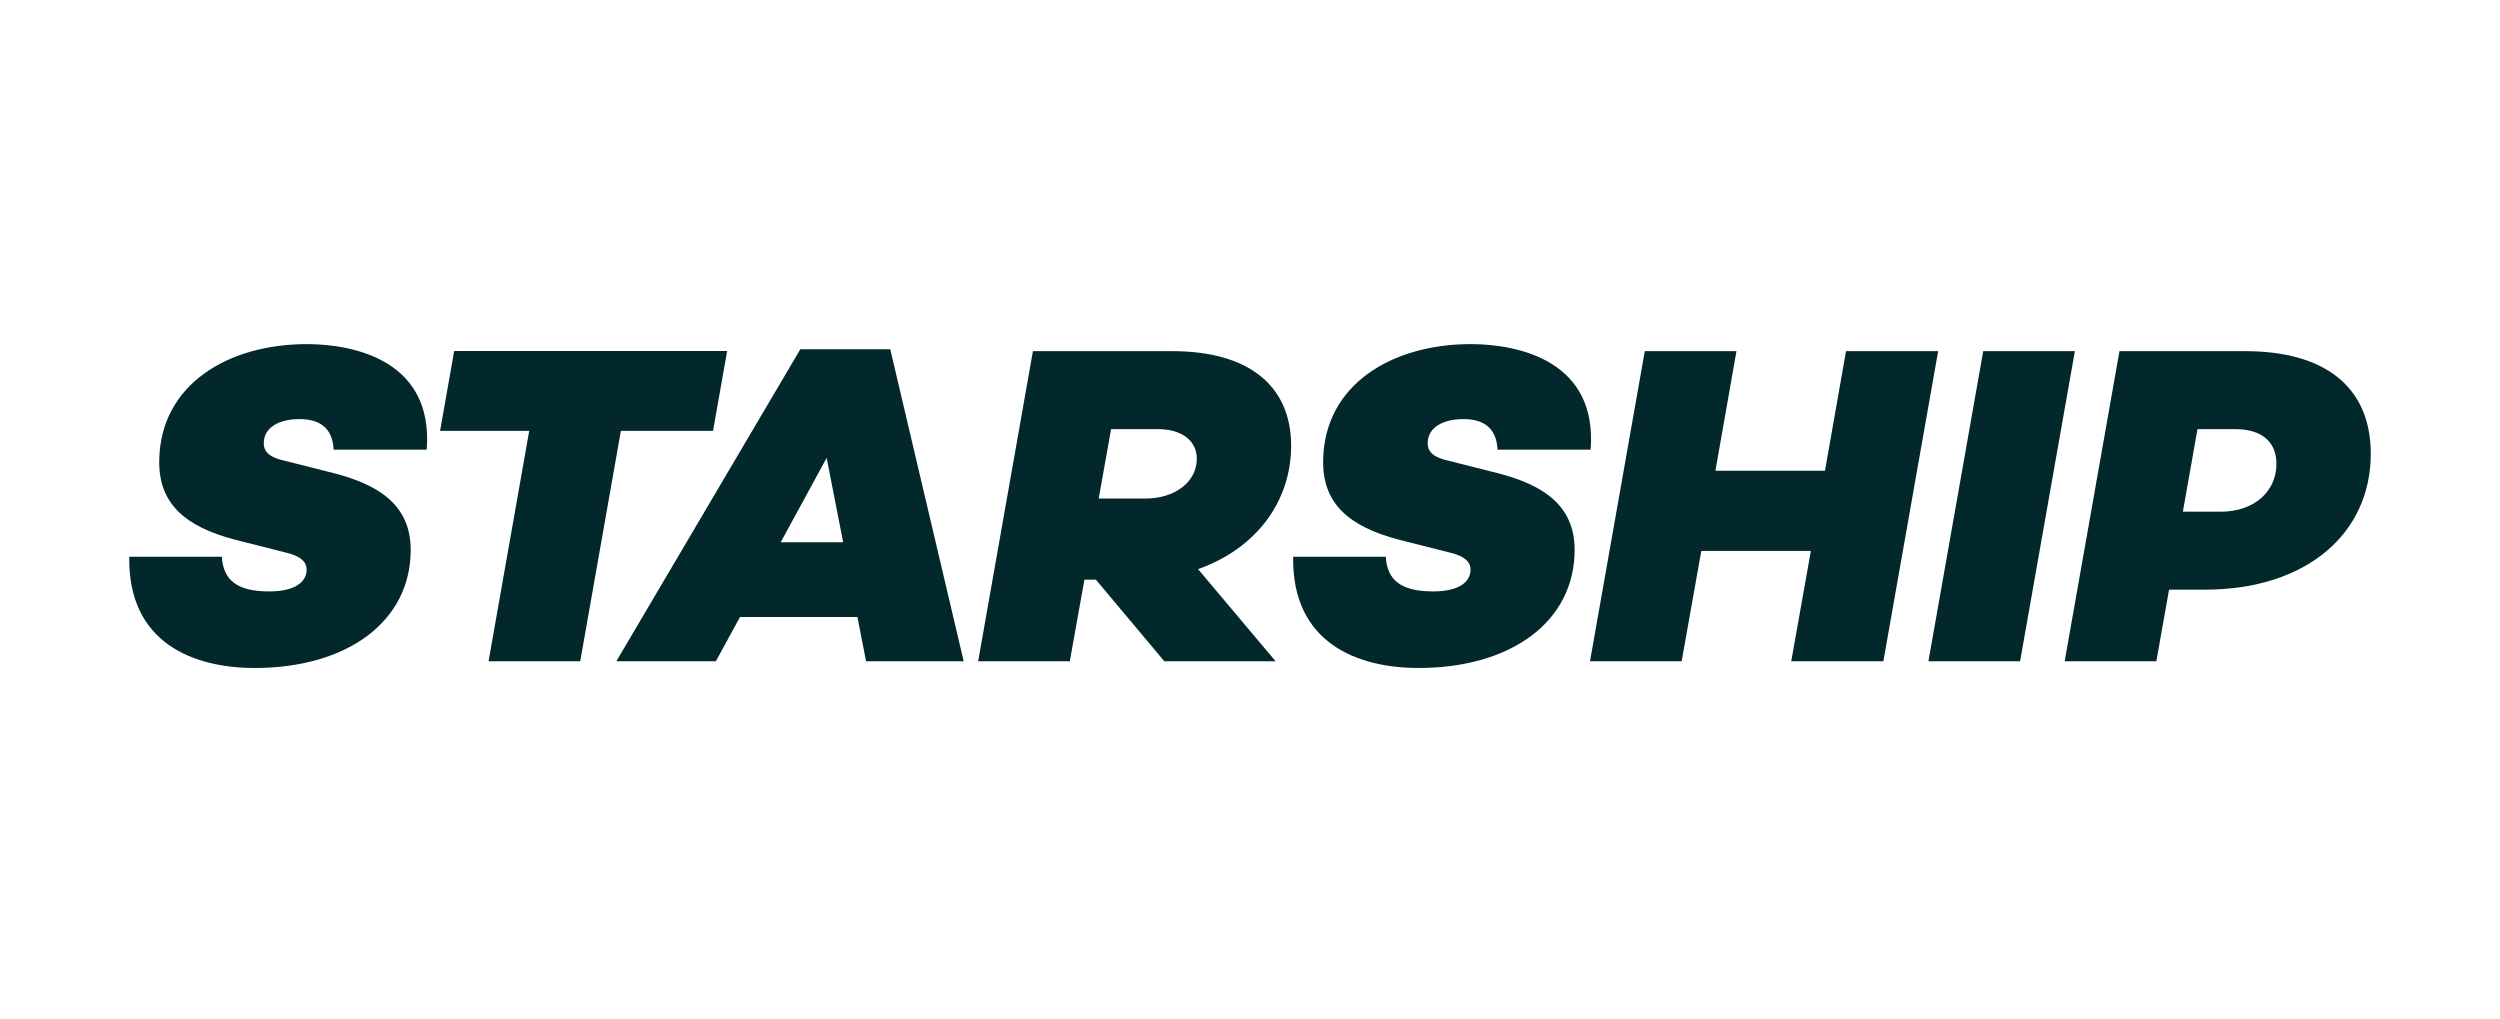
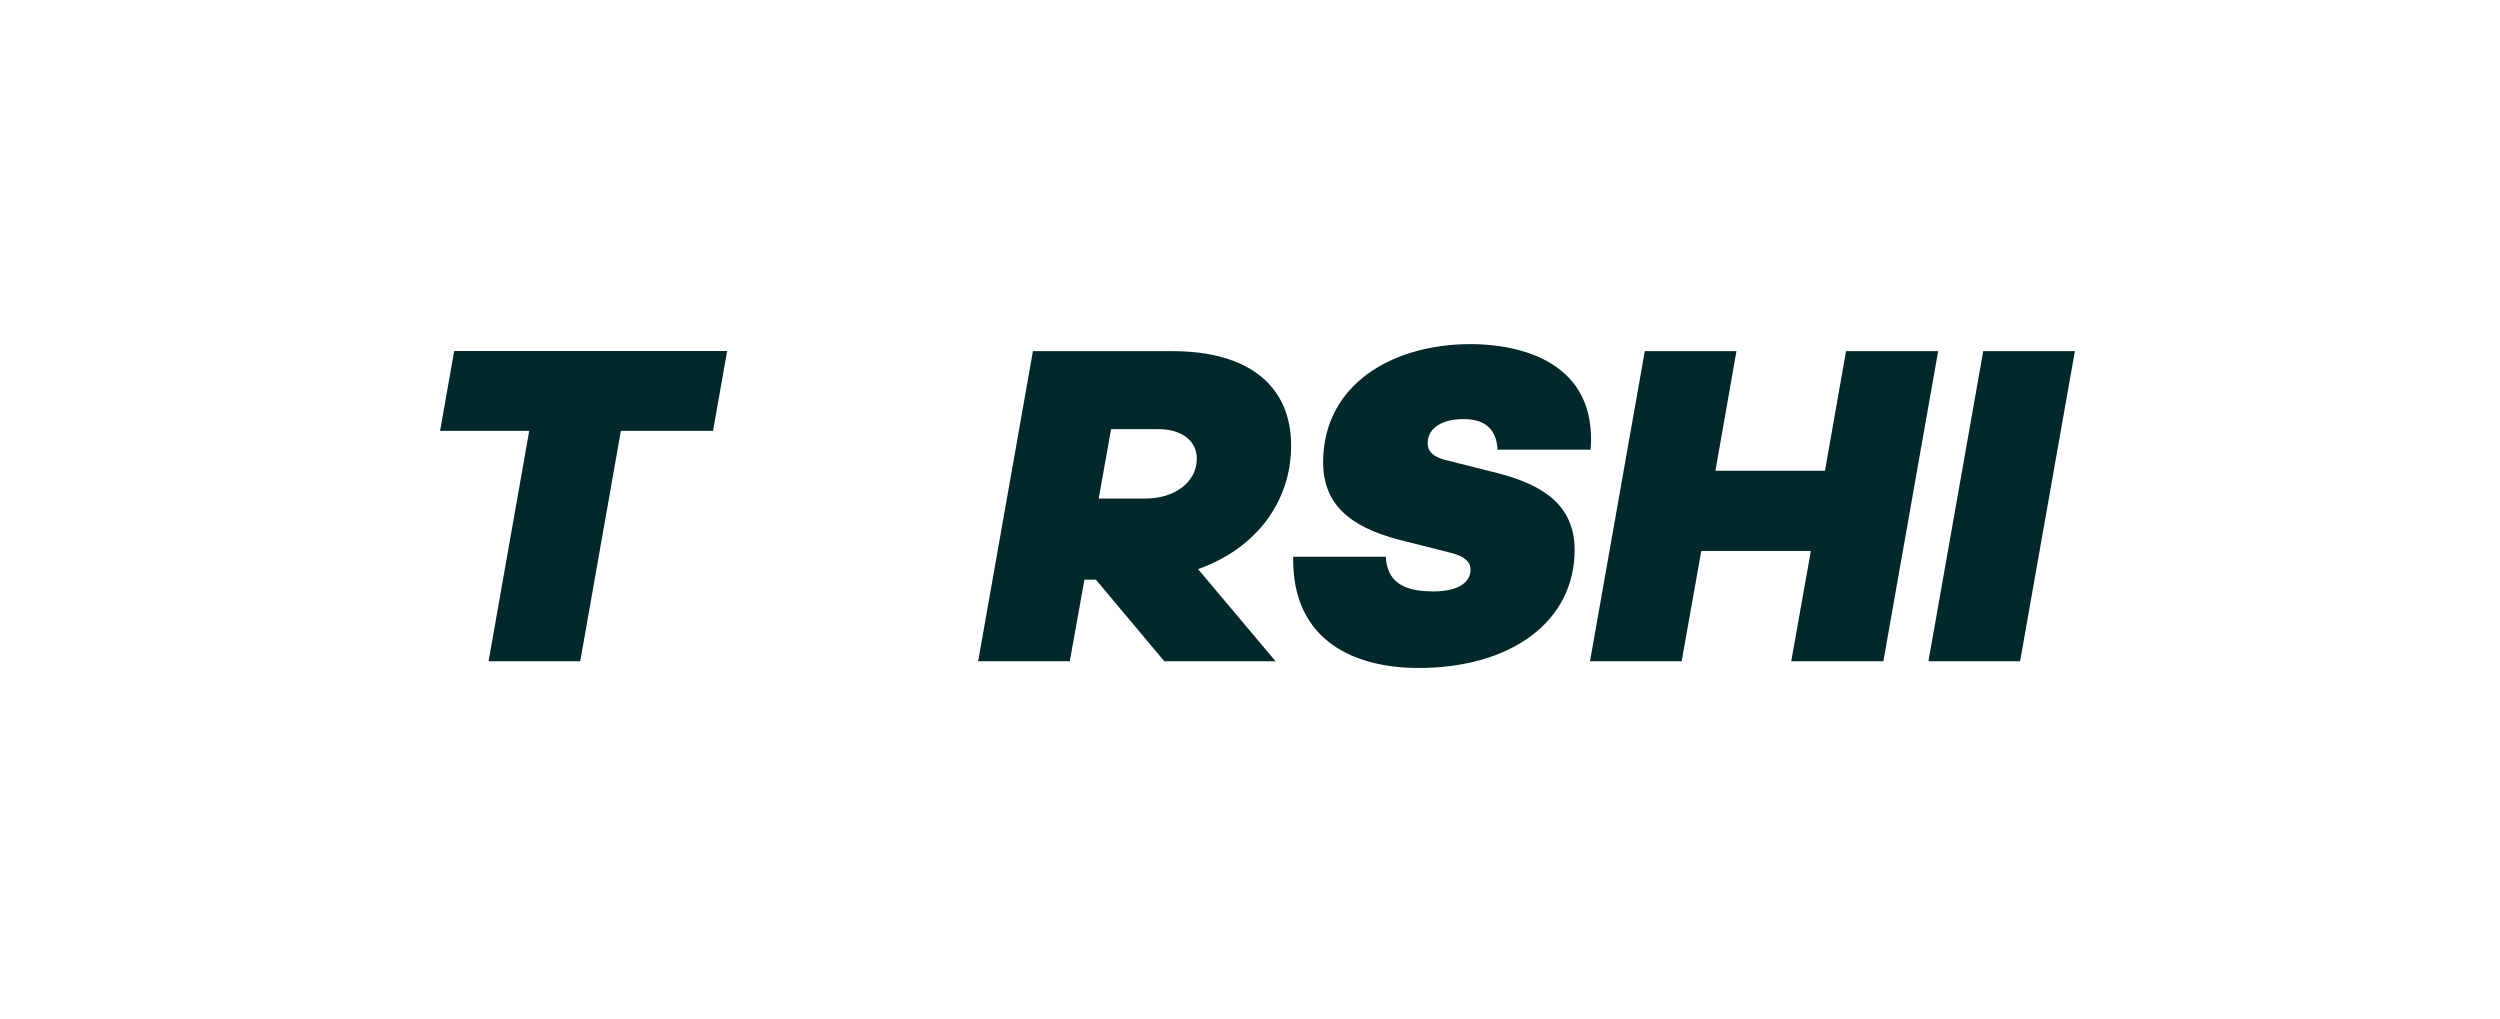
<svg xmlns="http://www.w3.org/2000/svg" width="108" height="44" viewBox="0 0 108 44" fill="none">
-   <path d="M18.434 19.427H14.413C14.372 18.641 13.979 18.105 12.935 18.105C12.067 18.105 11.395 18.458 11.395 19.149C11.395 19.563 11.707 19.78 12.345 19.916L14.433 20.444C16.346 20.939 17.742 21.807 17.742 23.753C17.742 26.864 14.983 28.857 11.002 28.857C8.378 28.857 5.523 27.793 5.584 24.051H9.585C9.646 25.075 10.256 25.549 11.633 25.549C12.758 25.549 13.247 25.136 13.247 24.6C13.247 24.322 13.05 24.03 12.338 23.868L10.168 23.319C7.978 22.749 6.839 21.739 6.879 19.868C6.94 16.614 9.836 14.865 13.267 14.865C15.383 14.872 18.733 15.624 18.434 19.427Z" fill="#03282C" />
  <path d="M26.822 18.614L25.066 28.566H21.106L22.862 18.614H19.011L19.621 15.163H31.413L30.803 18.614H26.822Z" fill="#03282C" />
-   <path d="M31.969 26.654L30.925 28.566H26.626L34.573 15.089H38.459L41.632 28.566H37.414L37.041 26.654H31.969ZM35.712 19.78L33.725 23.427H36.424L35.712 19.78Z" fill="#03282C" />
  <path d="M51.756 24.586L55.106 28.566H50.298L47.342 25.041H46.847L46.216 28.566H42.256L44.622 15.17H50.651C53.919 15.17 55.777 16.648 55.777 19.251C55.777 21.671 54.265 23.698 51.756 24.586ZM47.464 21.536H49.491C50.773 21.536 51.702 20.804 51.702 19.821C51.702 19.034 51.051 18.539 50.027 18.539H47.999L47.464 21.536Z" fill="#03282C" />
  <path d="M68.715 19.427H64.694C64.653 18.641 64.26 18.105 63.216 18.105C62.348 18.105 61.677 18.458 61.677 19.149C61.677 19.563 61.989 19.78 62.626 19.916L64.715 20.444C66.627 20.939 68.024 21.807 68.024 23.753C68.024 26.864 65.264 28.857 61.283 28.857C58.659 28.857 55.804 27.793 55.865 24.051H59.866C59.927 25.075 60.538 25.549 61.914 25.549C63.04 25.549 63.528 25.136 63.528 24.6C63.528 24.322 63.331 24.03 62.619 23.868L60.449 23.319C58.259 22.749 57.12 21.739 57.16 19.868C57.221 16.614 60.117 14.865 63.548 14.865C65.664 14.872 69.014 15.624 68.715 19.427Z" fill="#03282C" />
  <path d="M81.362 28.566H77.382L78.229 23.8H73.496L72.648 28.566H68.688L71.055 15.17H75.015L74.106 20.336H78.839L79.748 15.17H83.728L81.362 28.566Z" fill="#03282C" />
  <path d="M83.308 28.566L85.675 15.17H89.635L87.268 28.566H83.308Z" fill="#03282C" />
-   <path d="M96.999 15.17C100.349 15.17 102.417 16.648 102.417 19.604C102.417 23.034 99.657 25.474 95.243 25.474H93.703L93.154 28.566H89.194L91.561 15.17H96.999ZM95.934 22.105C97.372 22.105 98.342 21.238 98.342 20.038C98.342 19.075 97.691 18.539 96.565 18.539H94.931L94.3 22.105H95.934Z" fill="#03282C" />
</svg>